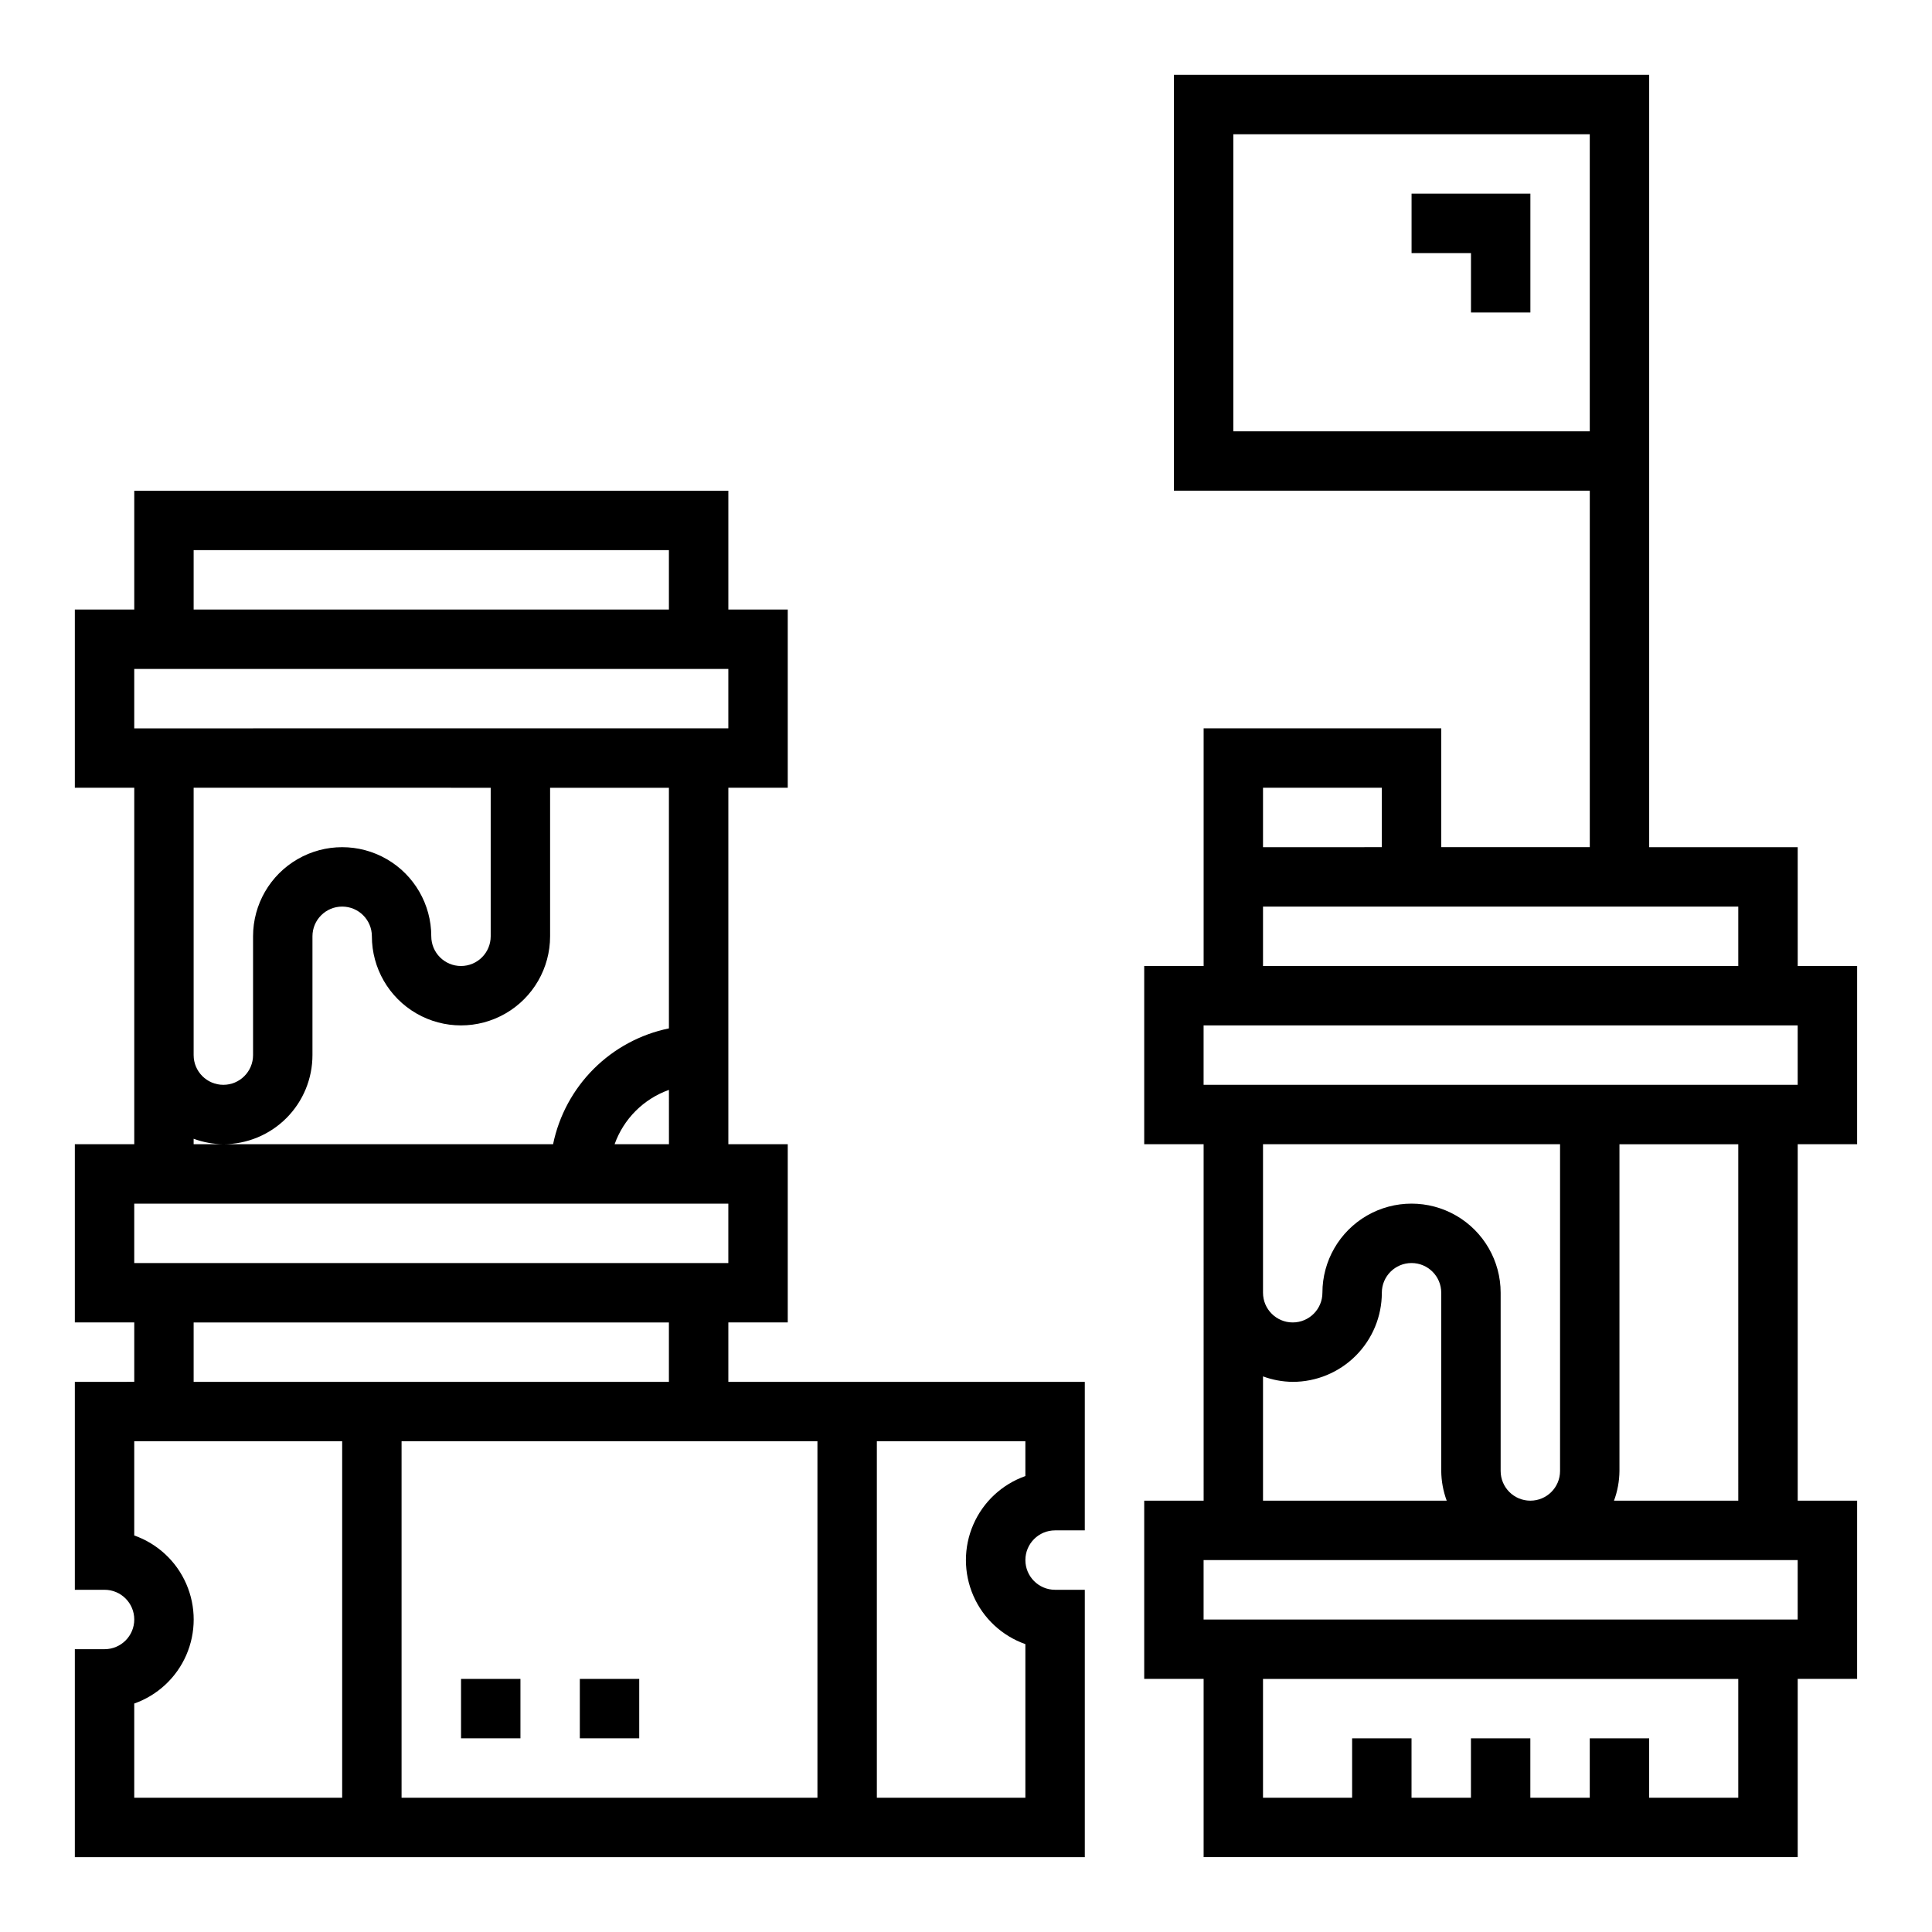
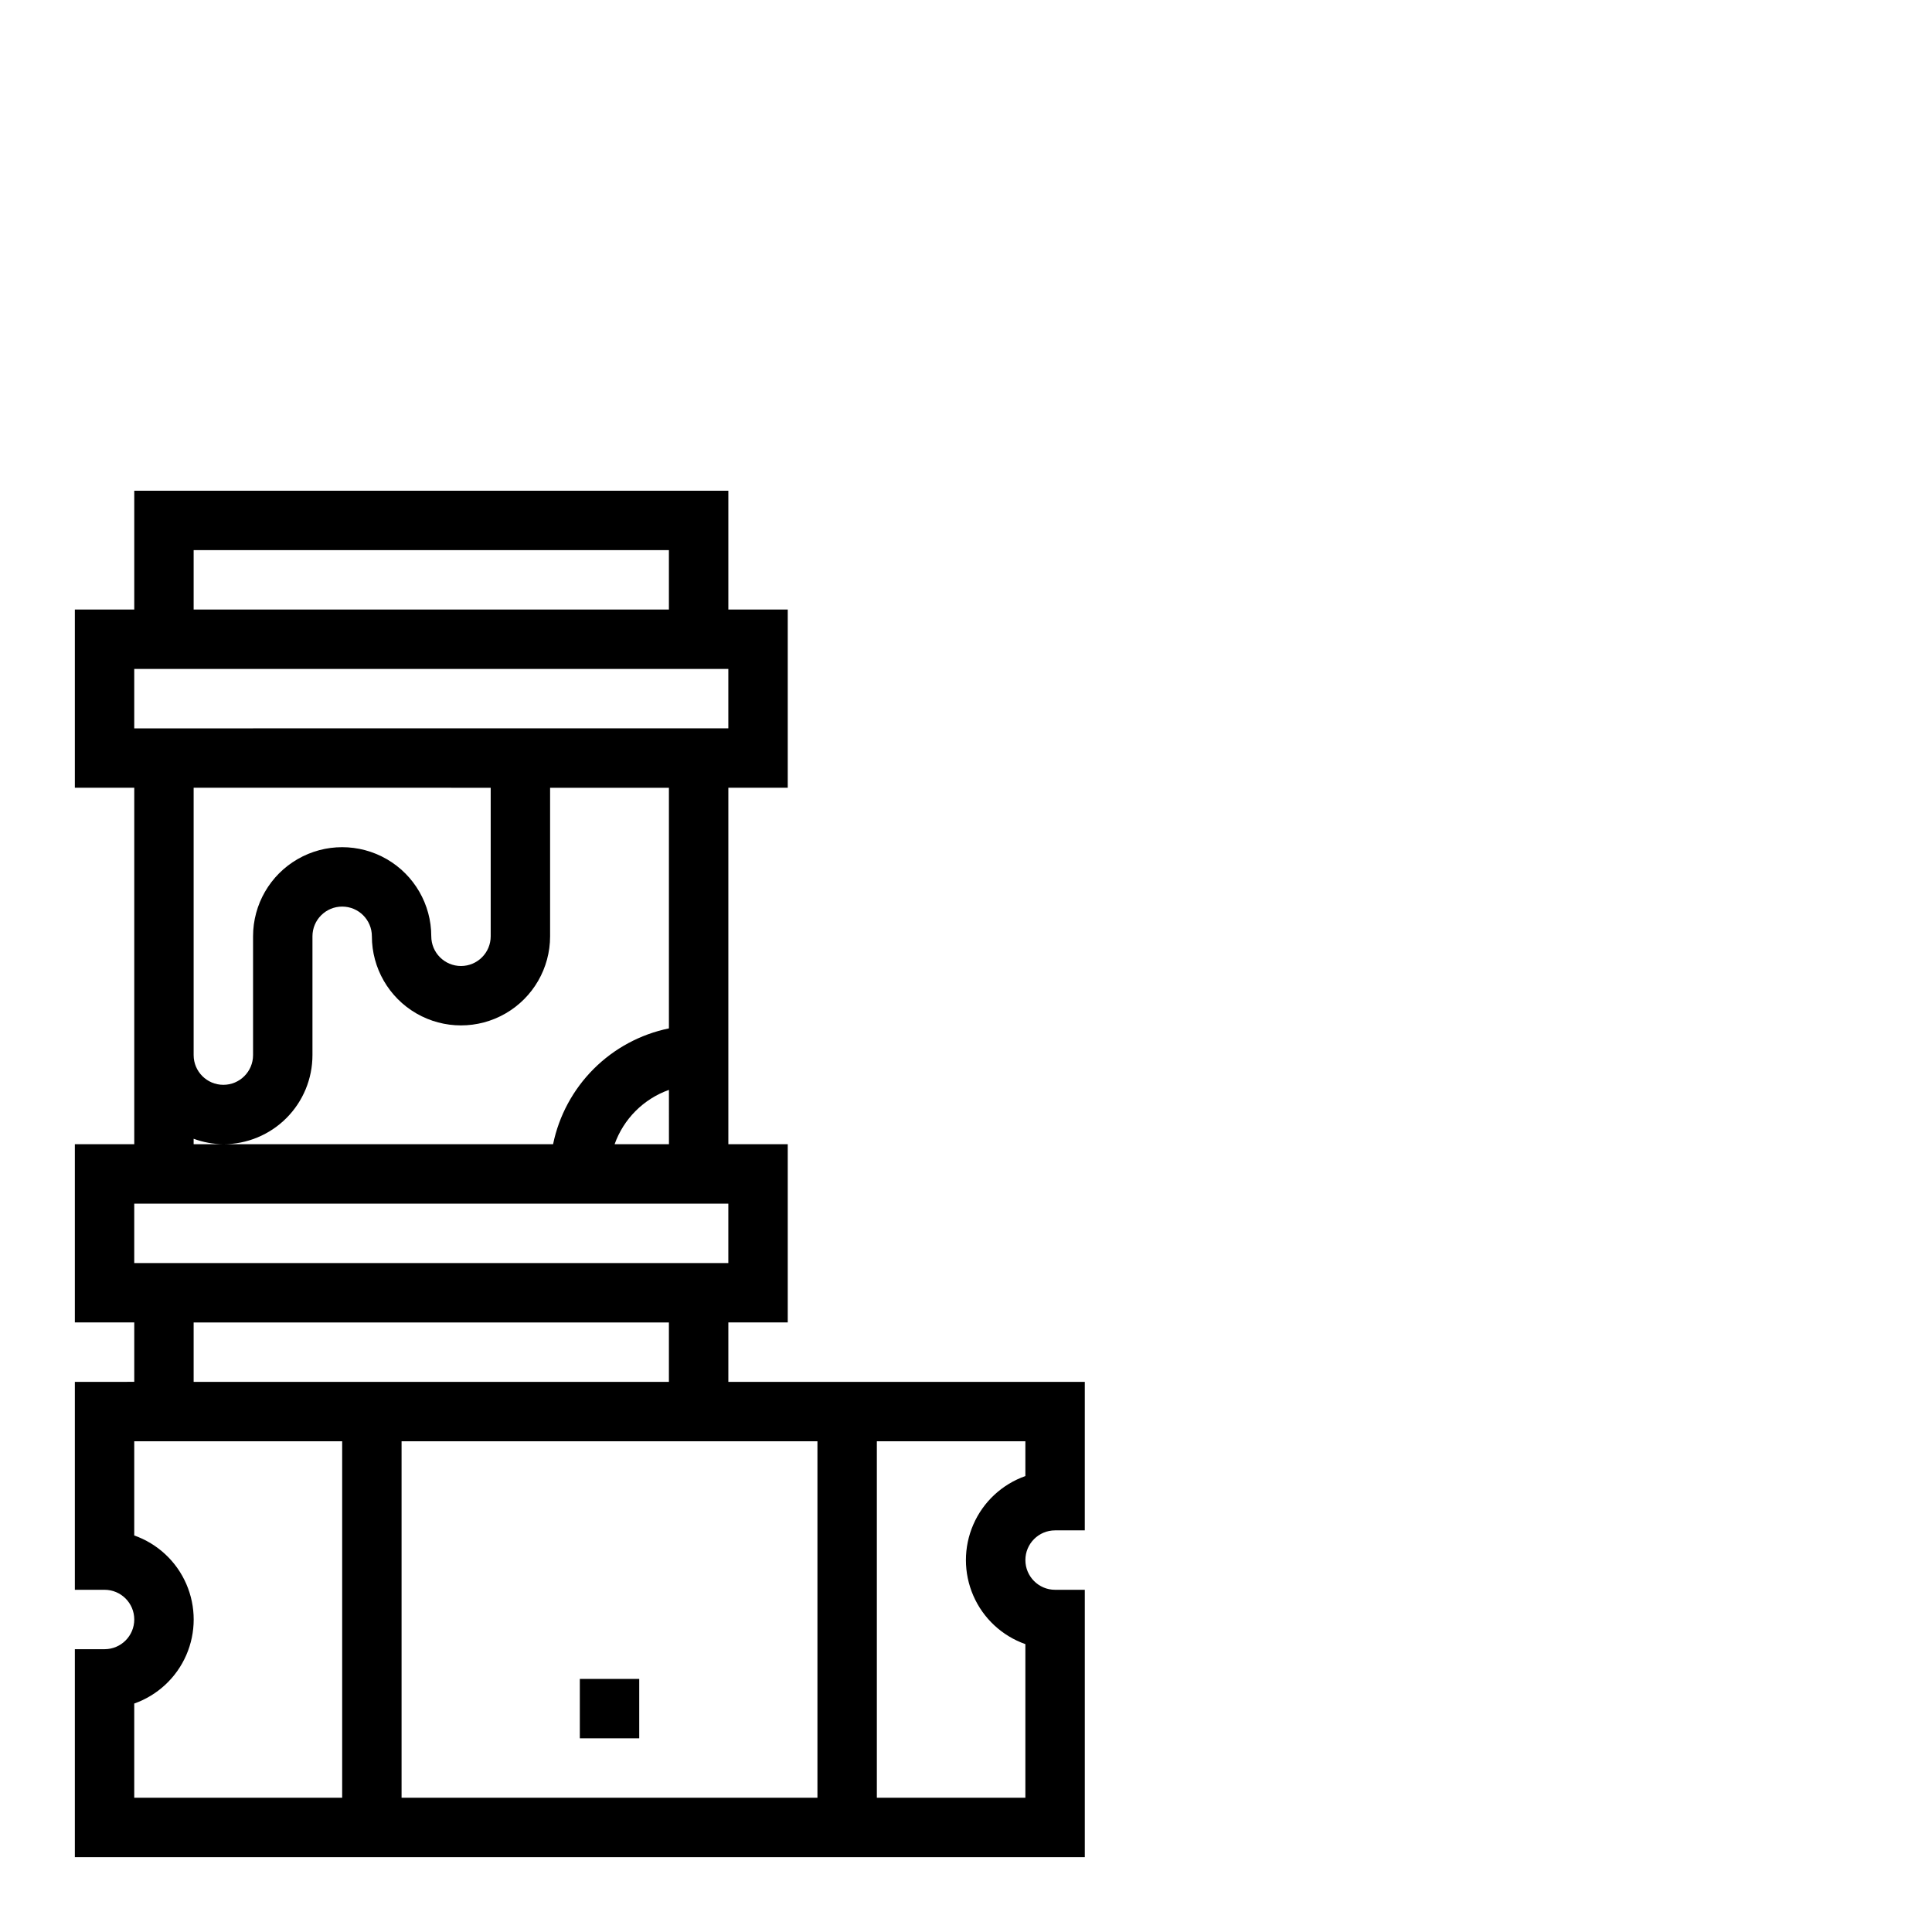
<svg xmlns="http://www.w3.org/2000/svg" fill="#000000" width="800px" height="800px" version="1.1" viewBox="144 144 512 512">
  <g>
    <path d="m337.02 494.46h15.742v-47.23h-15.742v-94.465h15.742v-47.23h-15.742v-31.488h-157.44v31.488h-15.746v47.23h15.746v94.465h-15.746v47.23h15.746v15.742l-15.746 0.004v55.105h7.875c4.348 0 7.871 3.523 7.871 7.871s-3.523 7.871-7.871 7.871h-7.875v55.105h267.65v-70.848h-7.875c-4.348 0-7.871-3.527-7.871-7.875s3.523-7.871 7.871-7.871h7.871l0.004-39.359h-94.465zm-15.742-47.23h-14.402c2.394-6.719 7.68-12.004 14.398-14.398zm-125.96-157.44h125.95v15.742l-125.95 0.004zm-15.742 31.488h157.44v15.742l-157.44 0.004zm94.465 31.488v39.359c0 4.348-3.523 7.875-7.871 7.875-4.348 0-7.875-3.527-7.875-7.875 0-8.438-4.5-16.23-11.809-20.449-7.305-4.219-16.309-4.219-23.613 0-7.309 4.219-11.809 12.012-11.809 20.449v31.488c0 4.348-3.523 7.875-7.871 7.875-4.348 0-7.875-3.527-7.875-7.875v-70.848zm-78.723 93.016c2.523 0.934 5.188 1.422 7.875 1.449 6.262 0 12.27-2.488 16.699-6.918 4.426-4.426 6.914-10.434 6.914-16.699v-31.488c0-4.348 3.527-7.871 7.875-7.871s7.871 3.523 7.871 7.871c0 8.438 4.5 16.234 11.809 20.453 7.305 4.219 16.309 4.219 23.613 0 7.309-4.219 11.809-12.016 11.809-20.453v-39.359h31.488v63.766c-7.555 1.555-14.492 5.293-19.949 10.75-5.453 5.457-9.191 12.391-10.75 19.949h-95.254zm-15.742 17.195h157.44v15.742h-157.44zm15.742 31.488 125.95-0.004v15.742l-125.95 0.004zm-15.742 100.99c6.18-2.184 11.18-6.836 13.793-12.844 2.617-6.012 2.617-12.84 0-18.852-2.613-6.012-7.613-10.664-13.793-12.844v-24.965h55.105v94.465h-55.105zm236.16-60.285c-6.18 2.184-11.18 6.836-13.793 12.848-2.617 6.008-2.617 12.836 0 18.848 2.613 6.012 7.613 10.664 13.793 12.844v40.707h-39.359v-94.465h39.359zm-55.105-9.219v94.465h-110.21v-94.465z" />
-     <path d="m620.41 368.51h-39.359v-204.68h-125.95v110.21h110.21v94.465h-39.363v-31.488h-62.973v62.977h-15.746v47.23h15.742l0.004 94.465h-15.746v47.23h15.742v47.23l157.44 0.004v-47.234h15.742l0.004-47.23h-15.746v-94.465h15.742l0.004-47.23h-15.746zm-149.57-110.21v-78.719h94.465v78.719zm7.871 94.465h31.488v15.742l-31.488 0.004zm0 31.488h125.95v15.742l-125.95 0.004zm78.719 149.57c0 4.348-3.523 7.871-7.871 7.871s-7.871-3.523-7.871-7.871v-47.234c0-8.438-4.5-16.234-11.809-20.453-7.309-4.215-16.309-4.215-23.617 0-7.305 4.219-11.809 12.016-11.809 20.453 0 4.348-3.523 7.871-7.871 7.871s-7.871-3.523-7.871-7.871v-39.359h78.719zm-78.719-25.066c2.519 0.934 5.184 1.422 7.871 1.449 6.266 0 12.27-2.488 16.699-6.918 4.43-4.43 6.918-10.434 6.918-16.699 0-4.348 3.523-7.871 7.871-7.871s7.871 3.523 7.871 7.871v47.234c0.027 2.688 0.52 5.352 1.449 7.871h-48.68zm125.95 111.66h-23.617v-15.742h-15.742v15.742h-15.746v-15.742h-15.742v15.742h-15.746v-15.742h-15.742v15.742h-23.617v-31.488h125.95zm15.742-47.23h-157.44v-15.746h157.44zm-15.742-31.488h-32.938c0.934-2.519 1.422-5.184 1.449-7.871v-86.594h31.488zm15.742-110.21h-157.44v-15.746h157.44z" />
-     <path d="m266.18 588.93h15.742v15.742h-15.742z" />
    <path d="m297.66 588.93h15.742v15.742h-15.742z" />
-     <path d="m518.08 211.07h15.746v15.742h15.742v-31.488h-31.488z" />
  </g>
</svg>